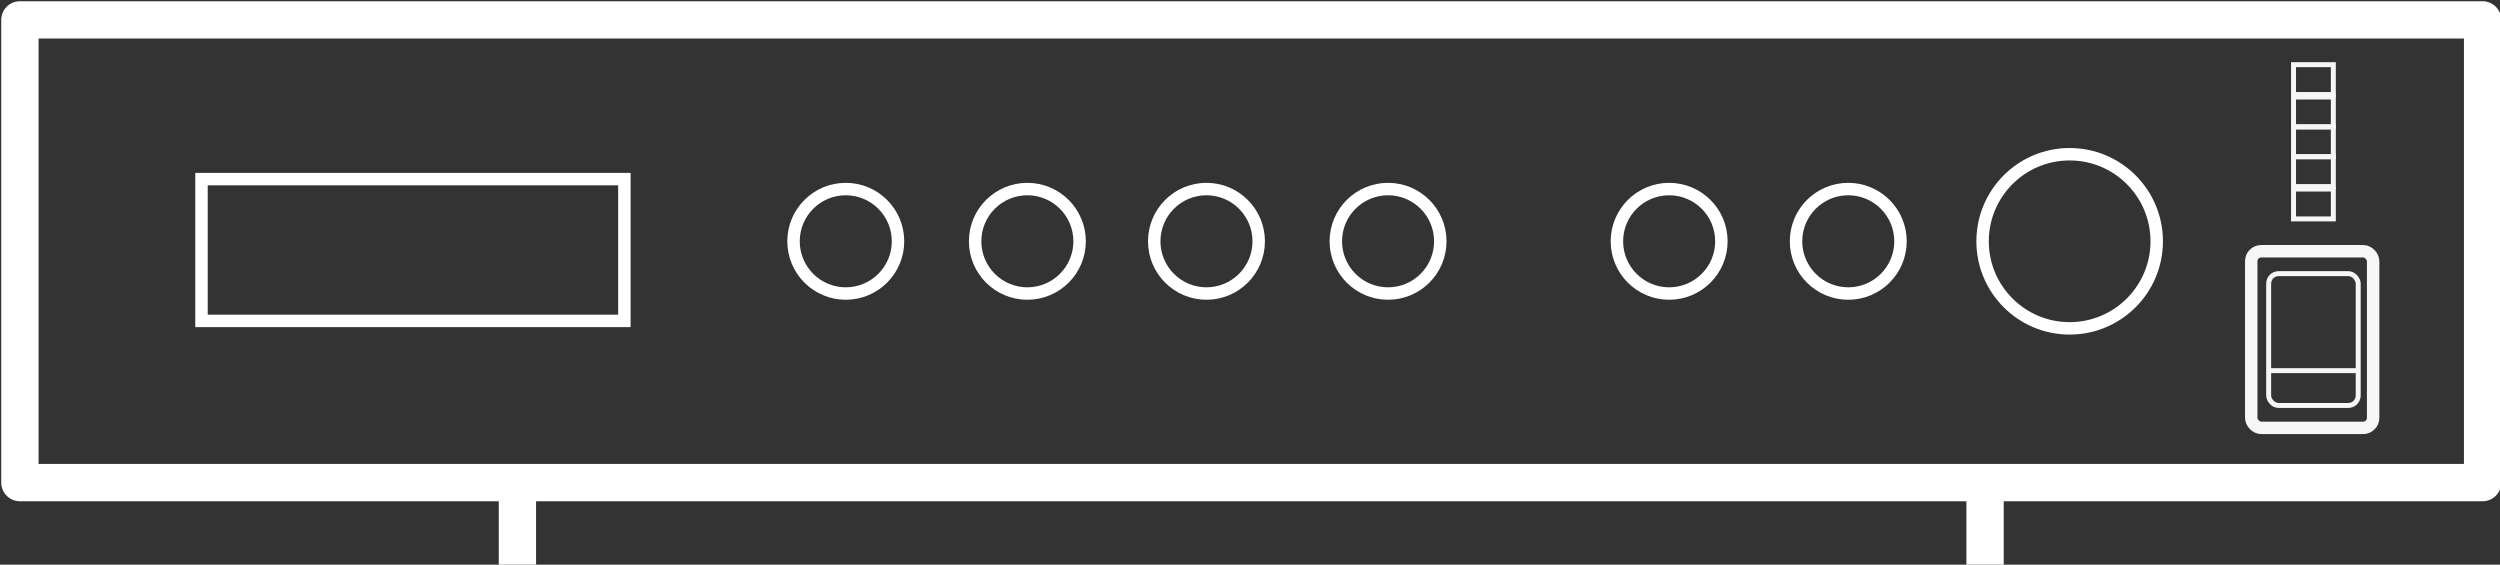
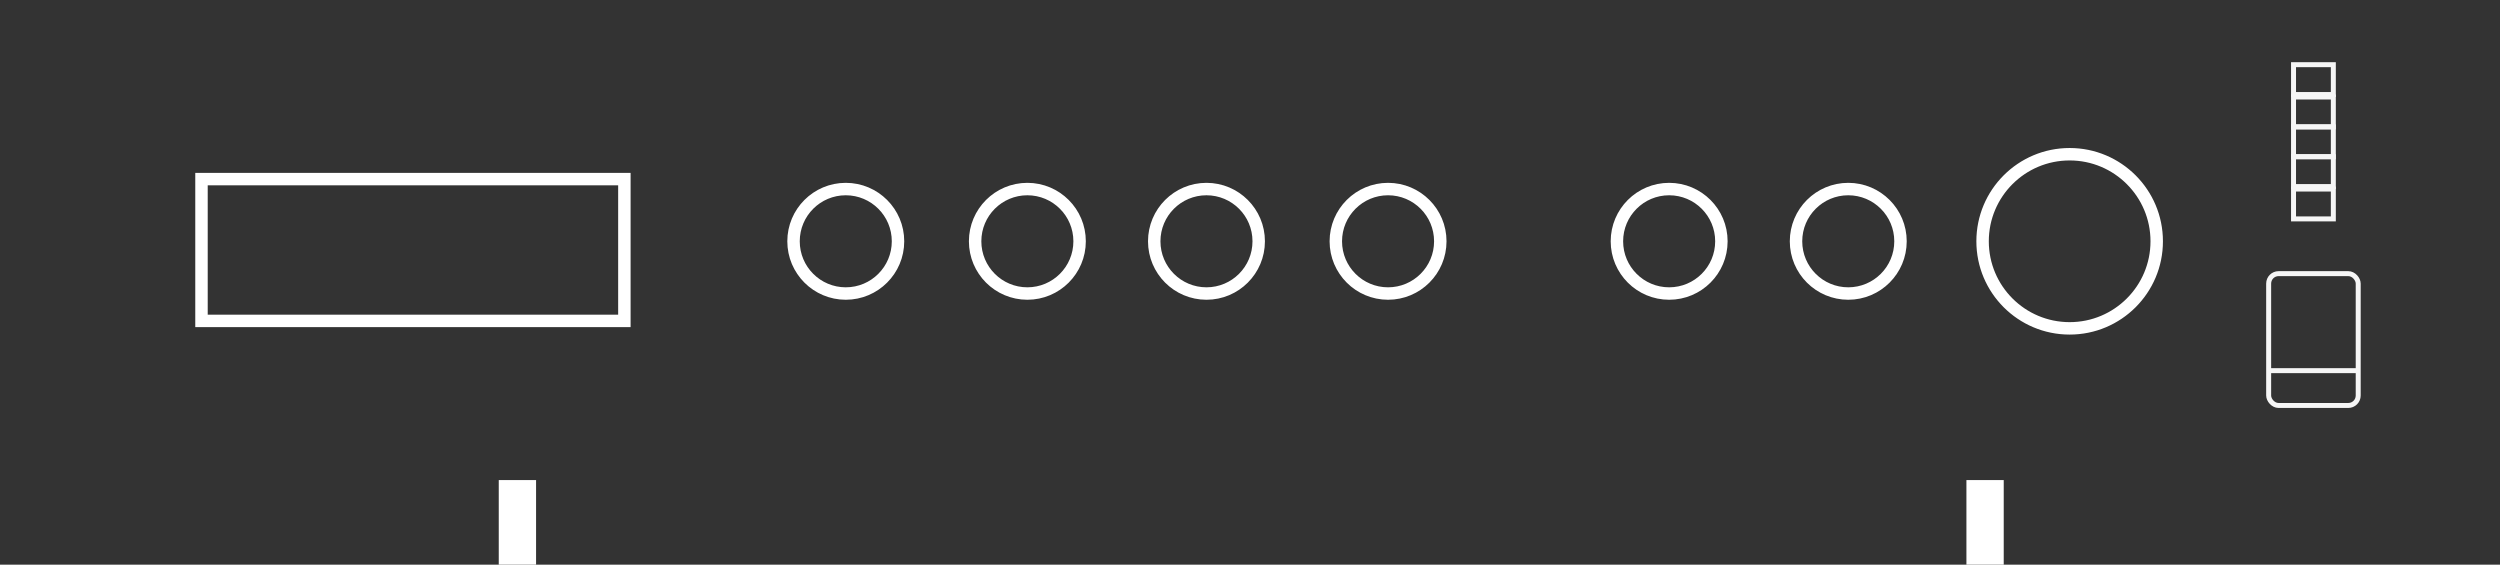
<svg xmlns="http://www.w3.org/2000/svg" id="Livello_1" version="1.1" viewBox="0 0 100.5 22.7">
  <rect x="0" y="0" width="100.5" height="22.7" fill="#333333" stroke="none" />
  <defs>
    <style>
      .st0 {
        stroke-linecap: round;
        stroke-linejoin: round;
      }

      .st0, .st1, .st2, .st3, .st4 {
        fill: none;
      }

      .st0, .st1, .st3 {
        stroke: #fff;
      }

      .st0, .st3 {
        stroke-width: 1.5px;
      }

      .st1, .st2 {
        stroke-width: .5px;
      }

      .st1, .st2, .st3, .st4 {
        stroke-miterlimit: 10;
      }

      .st2, .st4 {
        stroke: #f6f6f6;
      }

      .st4 {
        stroke-width: .2px;
      }
    </style>
  </defs>
-   <rect class="st0" x=".8" y=".8" width="99" height="18.6" />
  <line class="st3" x1="20.8" y1="19.3" x2="20.8" y2="22.7" />
  <line class="st3" x1="79.8" y1="19.3" x2="79.8" y2="22.7" />
  <circle class="st1" cx="83.2" cy="9.7" r="3.5" />
  <rect class="st1" x="8.1" y="7.2" width="17" height="5.7" />
  <g>
    <circle class="st1" cx="55.8" cy="9.7" r="2.1" />
    <circle class="st1" cx="48.5" cy="9.7" r="2.1" />
    <circle class="st1" cx="41.3" cy="9.7" r="2.1" />
    <circle class="st1" cx="34" cy="9.7" r="2.1" />
    <circle class="st1" cx="74.3" cy="9.7" r="2.1" />
    <circle class="st1" cx="67.1" cy="9.7" r="2.1" />
  </g>
-   <rect class="st2" x="90.5" y="10.1" width="4.9" height="7.1" rx=".4" ry=".4" />
  <rect class="st4" x="91.2" y="11" width="3.6" height="5.3" rx=".4" ry=".4" />
  <line class="st4" x1="91.2" y1="14.9" x2="94.8" y2="14.9" />
  <rect class="st4" x="92.2" y="2.6" width="1.6" height="1.2" />
  <rect class="st4" x="92.2" y="3.9" width="1.6" height="1.2" />
  <rect class="st4" x="92.2" y="5.1" width="1.6" height="1.2" />
  <rect class="st4" x="92.2" y="6.3" width="1.6" height="1.2" />
  <rect class="st4" x="92.2" y="7.6" width="1.6" height="1.2" />
</svg>